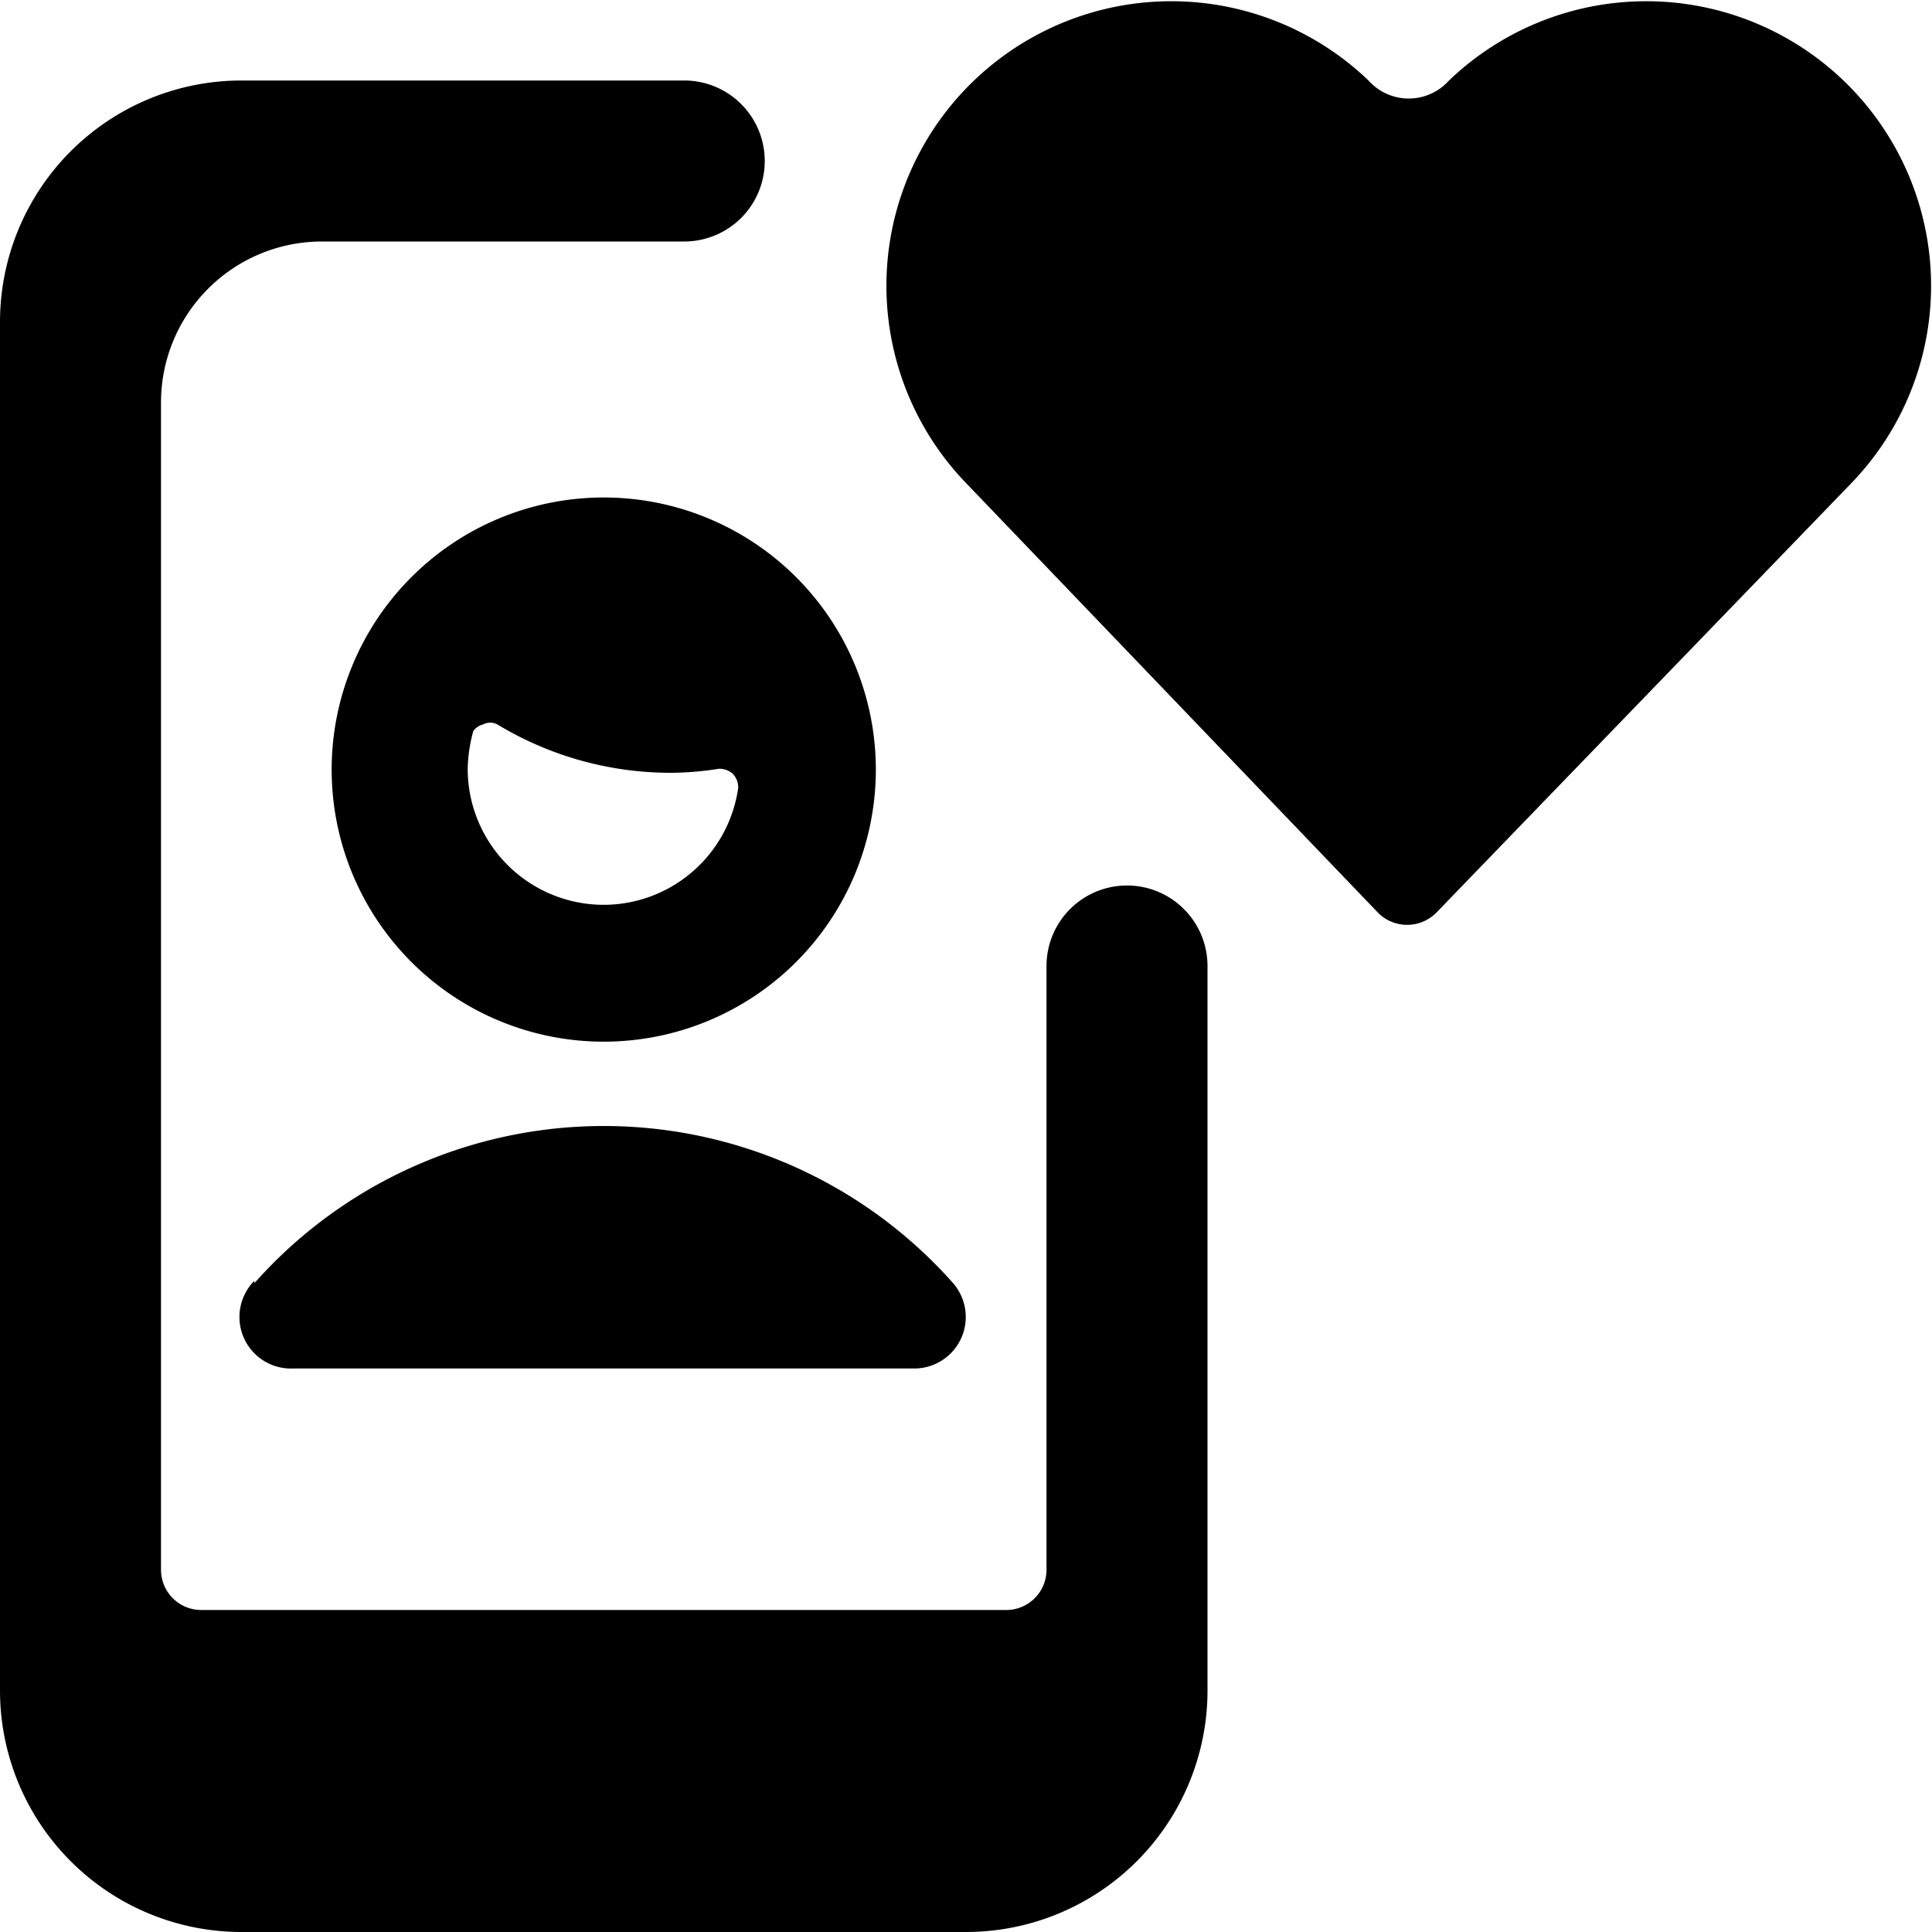
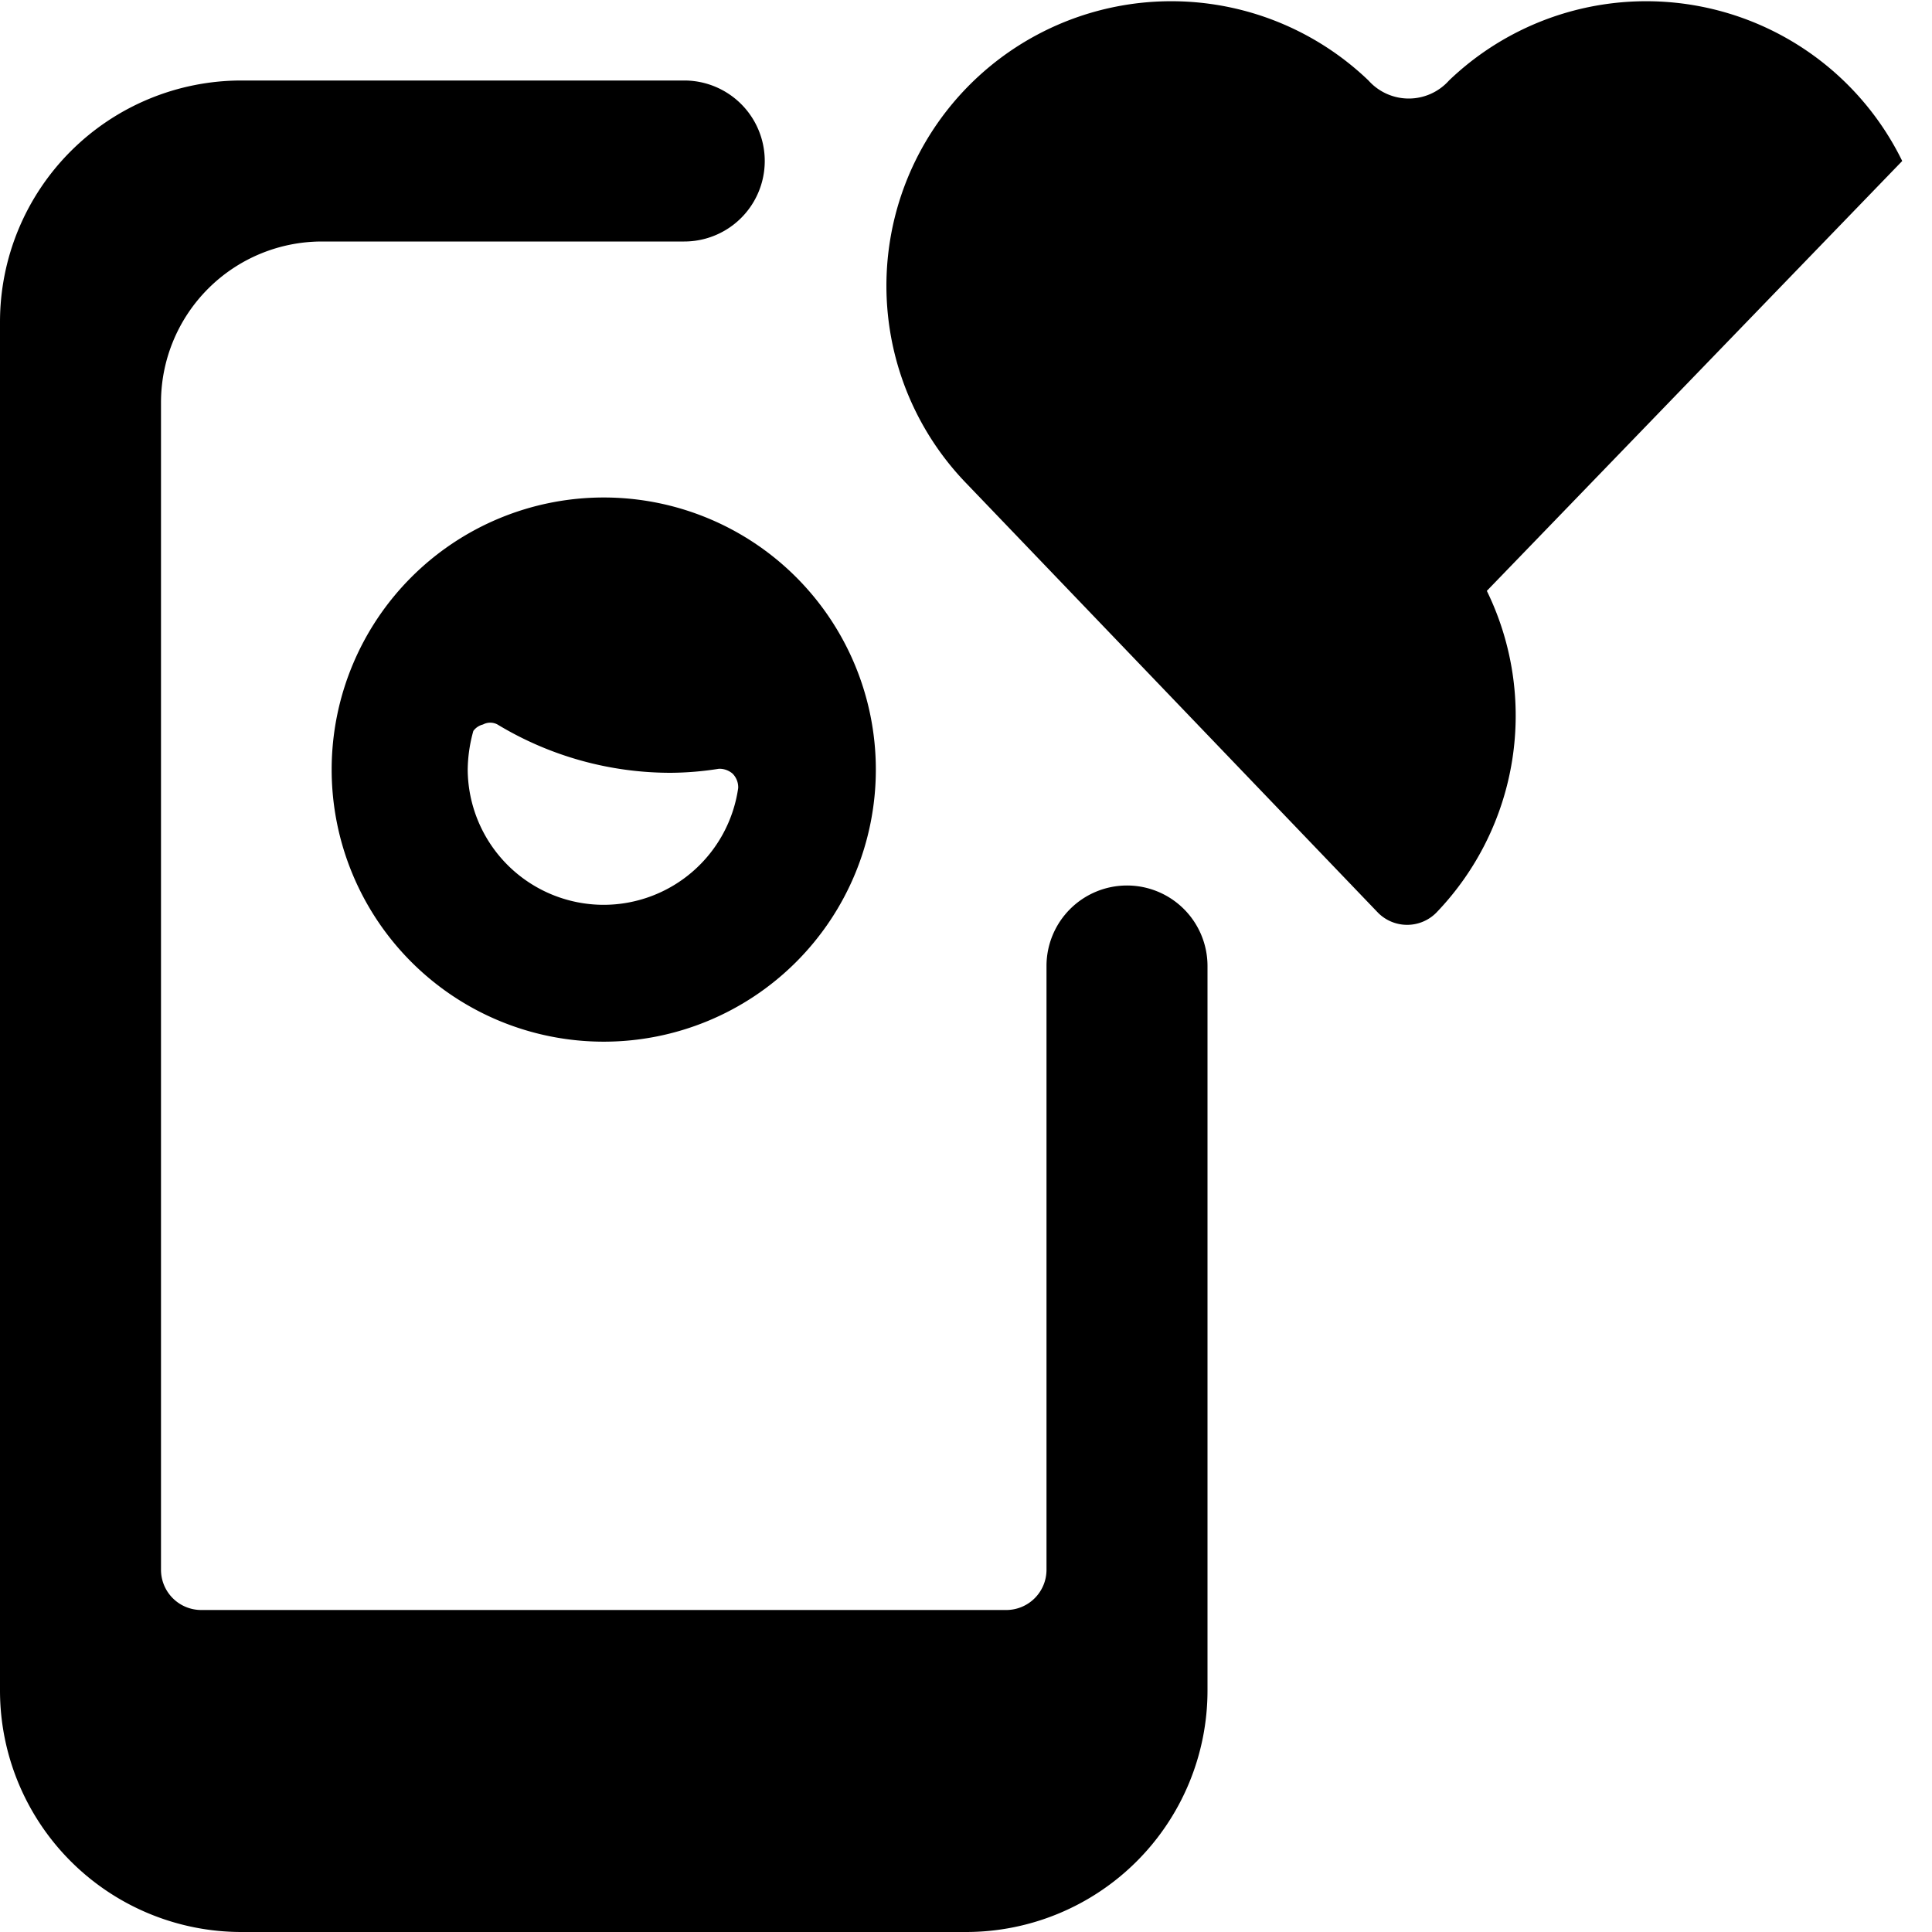
<svg xmlns="http://www.w3.org/2000/svg" viewBox="0 0 24 24">
  <g>
    <path d="M7.5 6.18a3.38 3.38 0 1 0 3.38 3.38A3.38 3.38 0 0 0 7.5 6.18Zm0 5.06a1.69 1.69 0 0 1 -1.69 -1.68 1.85 1.85 0 0 1 0.07 -0.48A0.21 0.21 0 0 1 6 9a0.19 0.19 0 0 1 0.18 0 4.16 4.16 0 0 0 2.15 0.6 3.94 3.94 0 0 0 0.6 -0.05 0.25 0.25 0 0 1 0.17 0.06 0.24 0.24 0 0 1 0.07 0.18 1.69 1.69 0 0 1 -1.67 1.45Z" fill="#000000" stroke-width="1" />
-     <path d="M23.63 2A3.54 3.54 0 0 0 18 1a0.67 0.67 0 0 1 -1 0 3.54 3.54 0 0 0 -5.63 1A3.53 3.53 0 0 0 12 6l5.12 5.34a0.51 0.51 0 0 0 0.72 0L23 6a3.53 3.53 0 0 0 0.63 -4Z" fill="#000000" stroke-width="1" />
-     <path d="M3.16 15.91A0.64 0.64 0 0 0 3.64 17h7.72a0.64 0.64 0 0 0 0.48 -1.06 5.8 5.8 0 0 0 -8.68 0Z" fill="#000000" stroke-width="1" />
+     <path d="M23.63 2A3.54 3.54 0 0 0 18 1a0.67 0.67 0 0 1 -1 0 3.54 3.54 0 0 0 -5.63 1A3.53 3.53 0 0 0 12 6l5.12 5.34a0.51 0.51 0 0 0 0.72 0a3.53 3.53 0 0 0 0.63 -4Z" fill="#000000" stroke-width="1" />
    <path d="M14 11a1 1 0 0 0 -1 1v7.5a0.5 0.5 0 0 1 -0.5 0.5h-10a0.5 0.5 0 0 1 -0.5 -0.5V5a2 2 0 0 1 2 -2h4.5a1 1 0 0 0 0 -2H3a3 3 0 0 0 -3 3v17a3 3 0 0 0 3 3h9a3 3 0 0 0 3 -3v-9a1 1 0 0 0 -1 -1Z" fill="#000000" stroke-width="1" />
  </g>
</svg>